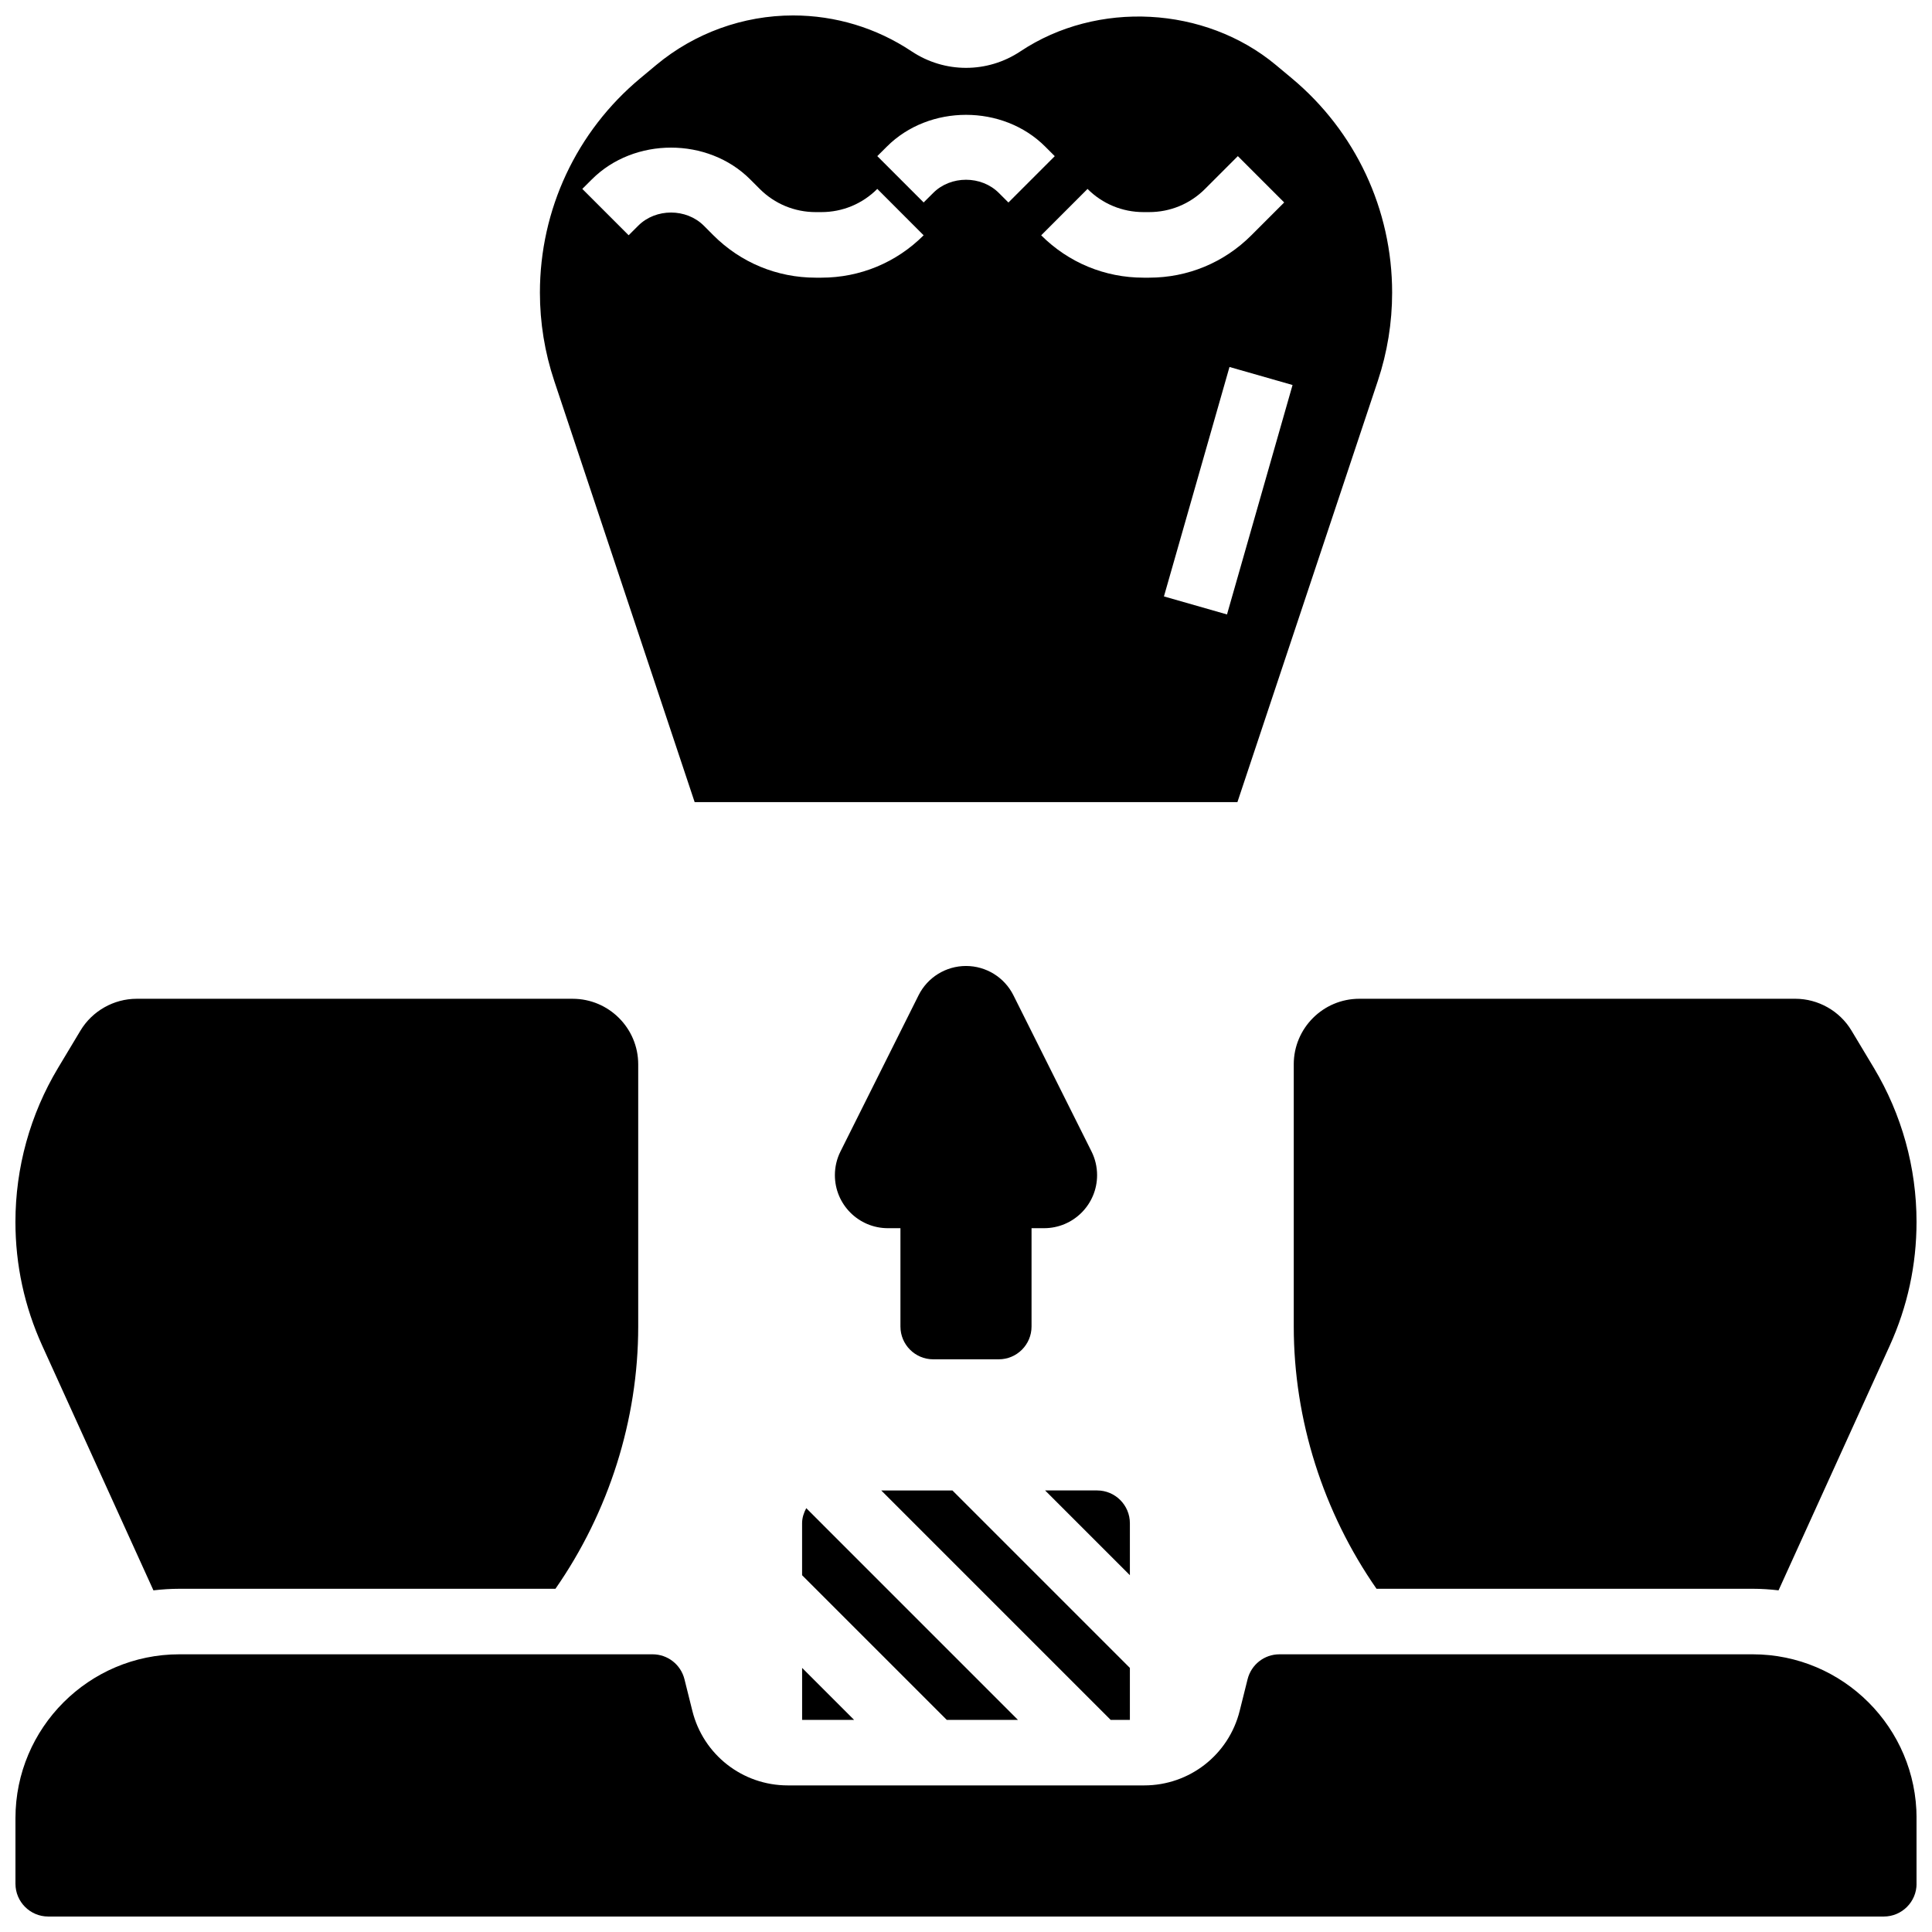
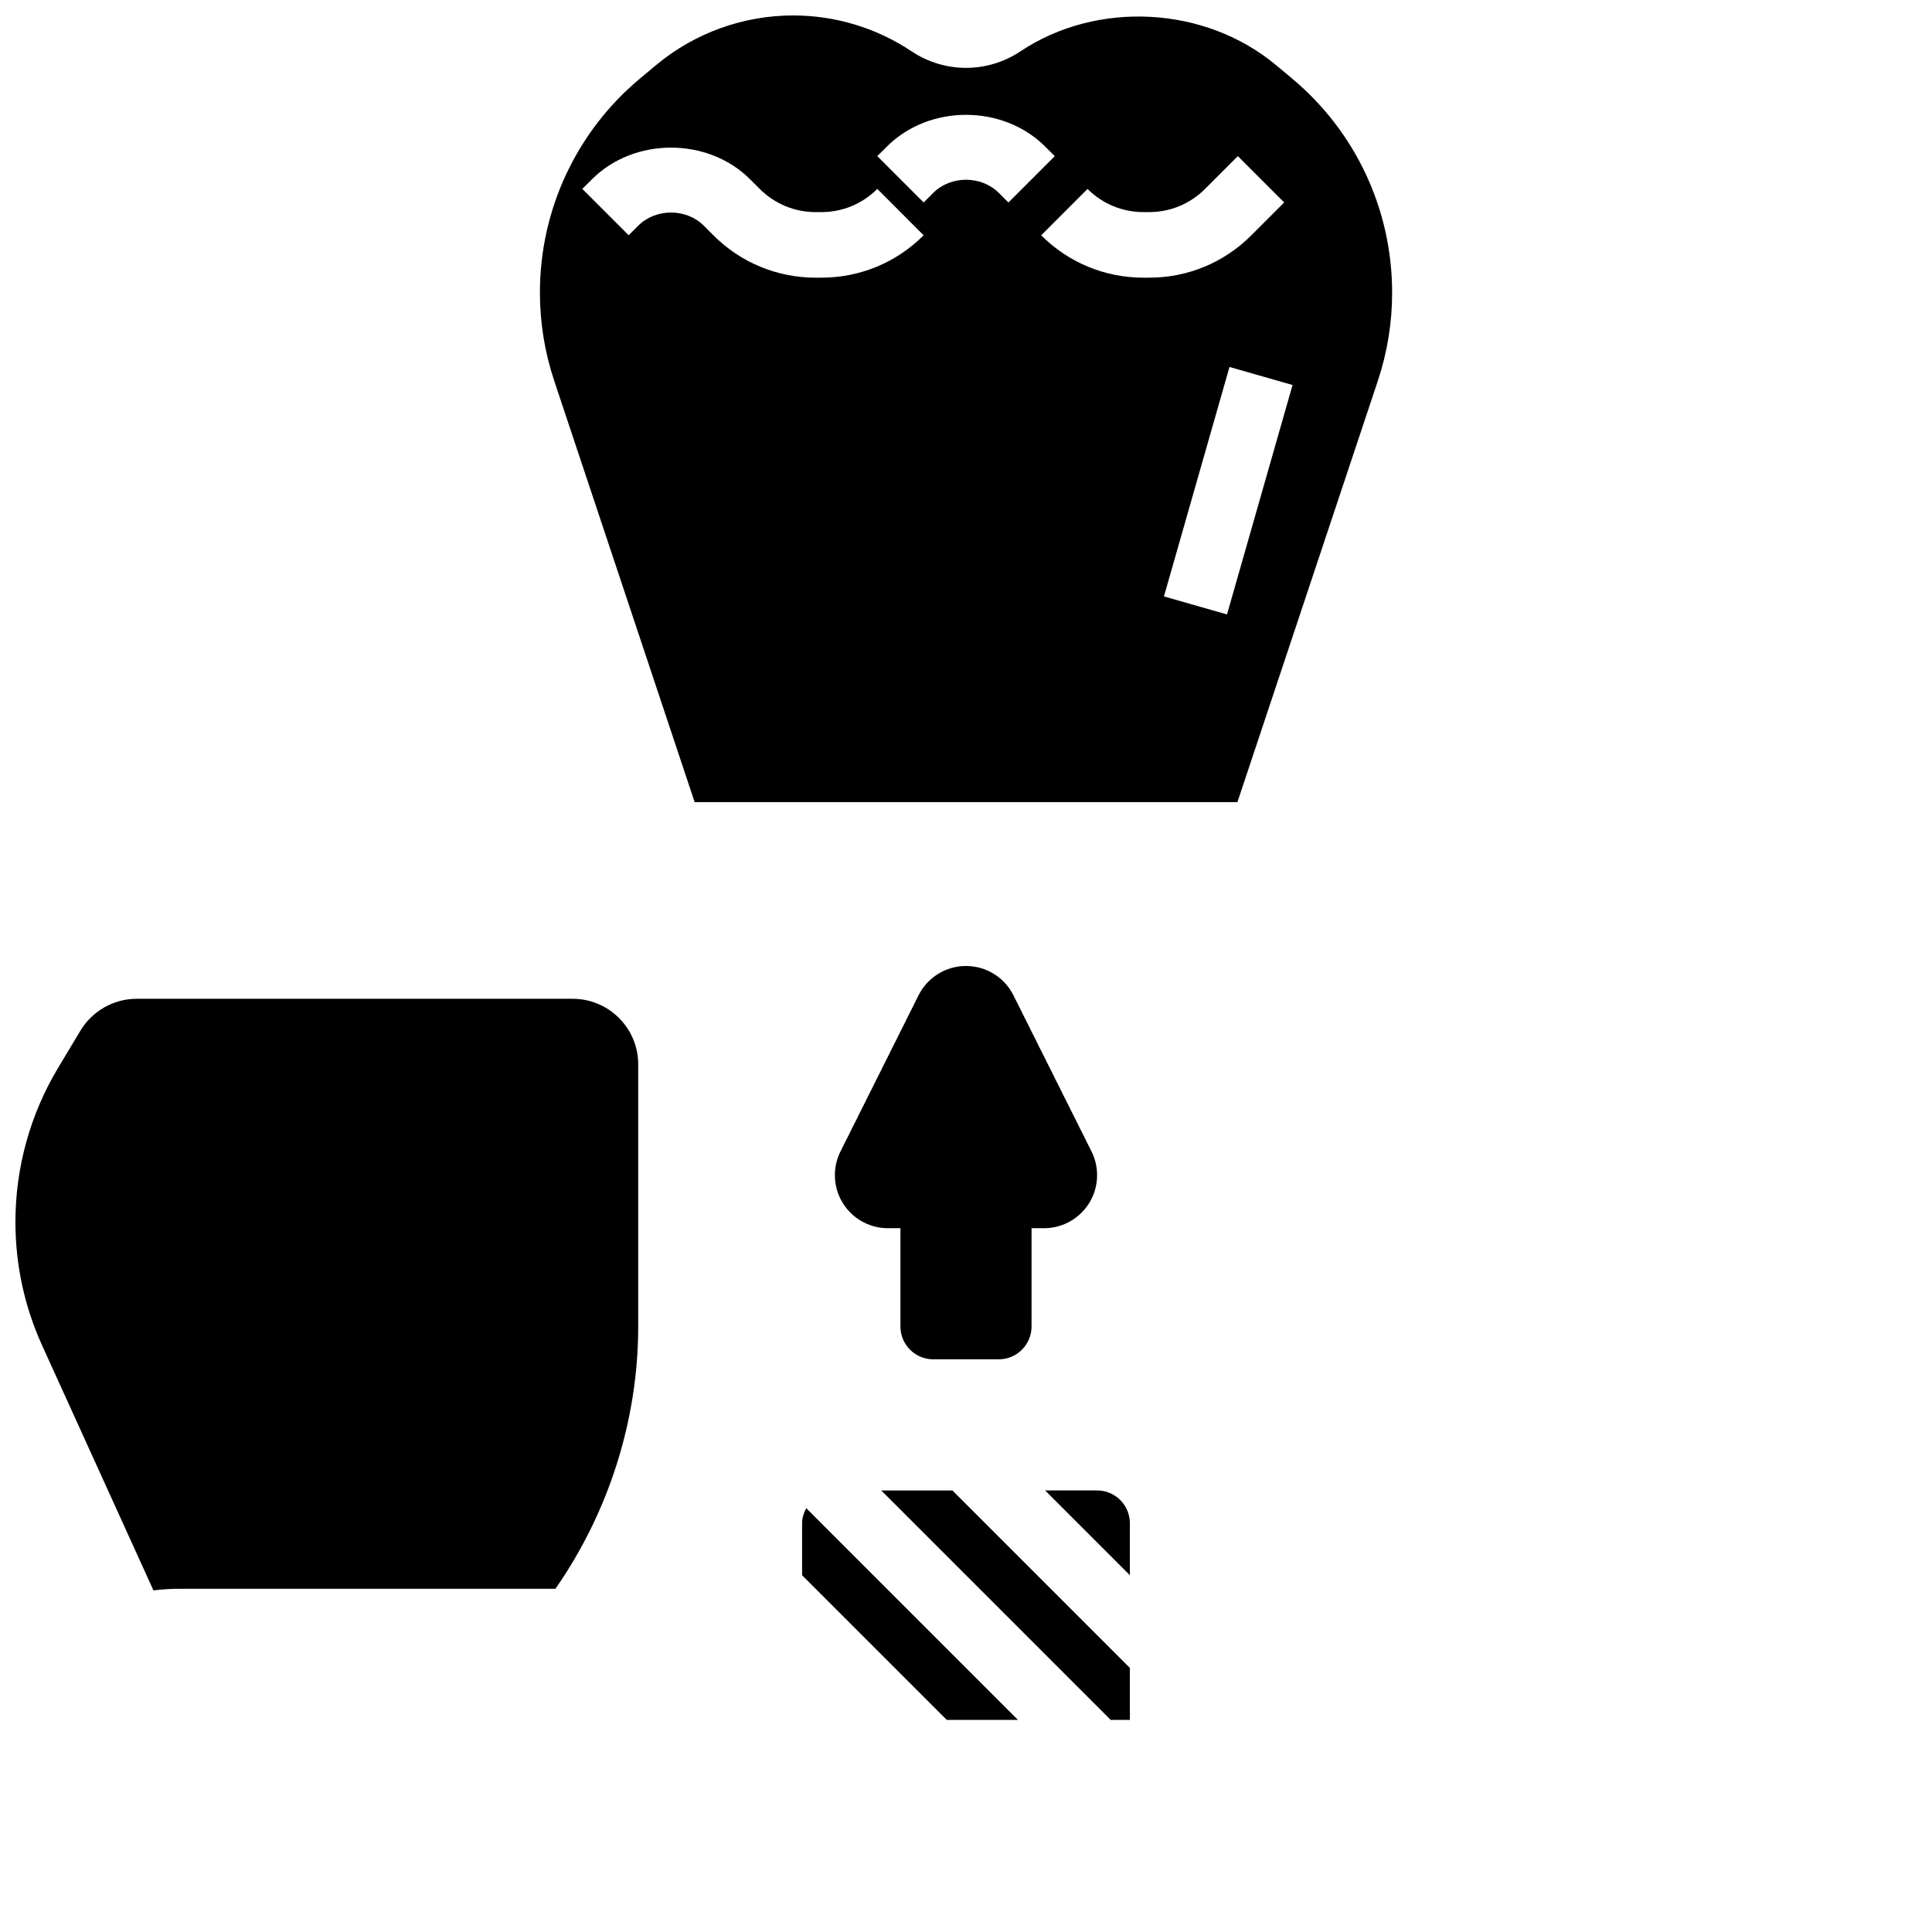
<svg xmlns="http://www.w3.org/2000/svg" width="800px" height="800px" version="1.1" viewBox="144 144 512 512">
  <defs>
    <clipPath id="d">
      <path d="m287 148.09h226v208.91h-226z" />
    </clipPath>
    <clipPath id="c">
      <path d="m486 408h165.9v158h-165.9z" />
    </clipPath>
    <clipPath id="b">
      <path d="m148.09 408h165.91v158h-165.91z" />
    </clipPath>
    <clipPath id="a">
      <path d="m148.09 582h503.81v69.902h-503.81z" />
    </clipPath>
  </defs>
  <g clip-path="url(#d)">
    <path d="m328.09 356.57h143.84l37.211-111.64c2.512-7.559 3.789-15.418 3.789-23.383 0-22.012-9.695-42.719-26.605-56.816l-4.203-3.508c-18.793-15.648-47.359-17.168-67.695-3.617-8.758 5.836-20.074 5.836-28.84 0-9.328-6.219-20.195-9.512-31.418-9.512-13.219 0-26.102 4.664-36.258 13.125l-4.223 3.519c-16.91 14.086-26.605 34.797-26.605 56.809 0 7.965 1.277 15.828 3.797 23.391zm158.45-110.54-17.371 60.805-16.711-4.777 17.371-60.805zm-39.504-45.82h1.492c5.602 0 10.867-2.18 14.828-6.148l8.688-8.688 12.281 12.281-8.688 8.688c-7.242 7.254-16.867 11.242-27.109 11.242h-1.492c-10.242 0-19.867-3.988-27.109-11.223l12.281-12.293c3.961 3.961 9.234 6.141 14.828 6.141zm-67.996-17.371c11.215-11.207 30.723-11.207 41.938 0l2.547 2.547-12.281 12.281-2.551-2.547c-4.648-4.637-12.727-4.648-17.371 0l-2.547 2.535-12.281-12.281zm-78.18 8.688c11.215-11.207 30.723-11.207 41.938 0l2.547 2.547c3.961 3.957 9.234 6.137 14.828 6.137h1.492c5.602 0 10.867-2.18 14.828-6.148l12.281 12.293c-7.242 7.242-16.867 11.23-27.109 11.23h-1.492c-10.242 0-19.867-3.988-27.109-11.223l-2.547-2.555c-4.648-4.637-12.727-4.648-17.371 0l-2.547 2.535-12.281-12.281z" />
  </g>
  <path d="m391.31 504.23h17.371c4.793 0 8.688-3.891 8.688-8.688v-26.059h3.316c7.766 0 14.055-6.289 14.055-14.055 0-2.18-0.504-4.336-1.484-6.289l-20.691-41.383c-2.379-4.758-7.242-7.762-12.566-7.762s-10.188 3.004-12.57 7.766l-20.691 41.383c-0.98 1.953-1.484 4.106-1.484 6.285 0 7.766 6.289 14.055 14.055 14.055h3.316v26.059c0 4.797 3.891 8.688 8.688 8.688z" />
  <g clip-path="url(#c)">
-     <path d="m486.86 426.06v69.492c0 24.73 7.809 49.207 21.934 69.492l99.676-0.004c2.32 0 4.606 0.156 6.863 0.418l29.465-64.836c4.715-10.379 7.102-21.422 7.102-32.816 0-14.367-3.91-28.473-11.301-40.801l-5.934-9.887c-3.117-5.199-8.824-8.434-14.887-8.434h-115.55c-9.582 0-17.371 7.793-17.371 17.375z" />
-   </g>
+     </g>
  <path d="m413.77 599.79-56.105-56.113c-0.641 1.215-1.102 2.527-1.102 3.996v13.777l38.344 38.34z" />
-   <path d="m356.57 599.79h13.777l-13.777-13.777z" />
  <g clip-path="url(#b)">
    <path d="m184.66 565.46c2.258-0.262 4.543-0.418 6.863-0.418h99.676c14.121-20.281 21.934-44.762 21.934-69.492v-69.492c0-9.582-7.793-17.371-17.371-17.371h-115.55c-6.062 0-11.77 3.234-14.895 8.438l-5.934 9.887c-7.383 12.312-11.293 26.422-11.293 40.797 0 11.406 2.391 22.438 7.106 32.816z" />
  </g>
  <g clip-path="url(#a)">
-     <path d="m608.47 582.41h-125.41c-3.996 0-7.453 2.711-8.434 6.586l-2.102 8.418c-2.902 11.617-13.309 19.738-25.289 19.738h-94.473c-11.977 0-22.375-8.121-25.277-19.734l-2.102-8.426c-0.98-3.875-4.449-6.582-8.445-6.582h-125.41c-23.949 0-43.434 19.484-43.434 43.434v17.371c0 4.785 3.891 8.688 8.688 8.688h486.44c4.793 0 8.688-3.898 8.688-8.688v-17.371c-0.004-23.953-19.488-43.434-43.434-43.434z" />
-   </g>
+     </g>
  <path d="m443.43 547.67c0-4.785-3.891-8.688-8.688-8.688h-13.777l22.465 22.465z" />
  <path d="m443.43 599.79v-13.777l-47.027-47.027h-18.867l60.805 60.805z" />
</svg>